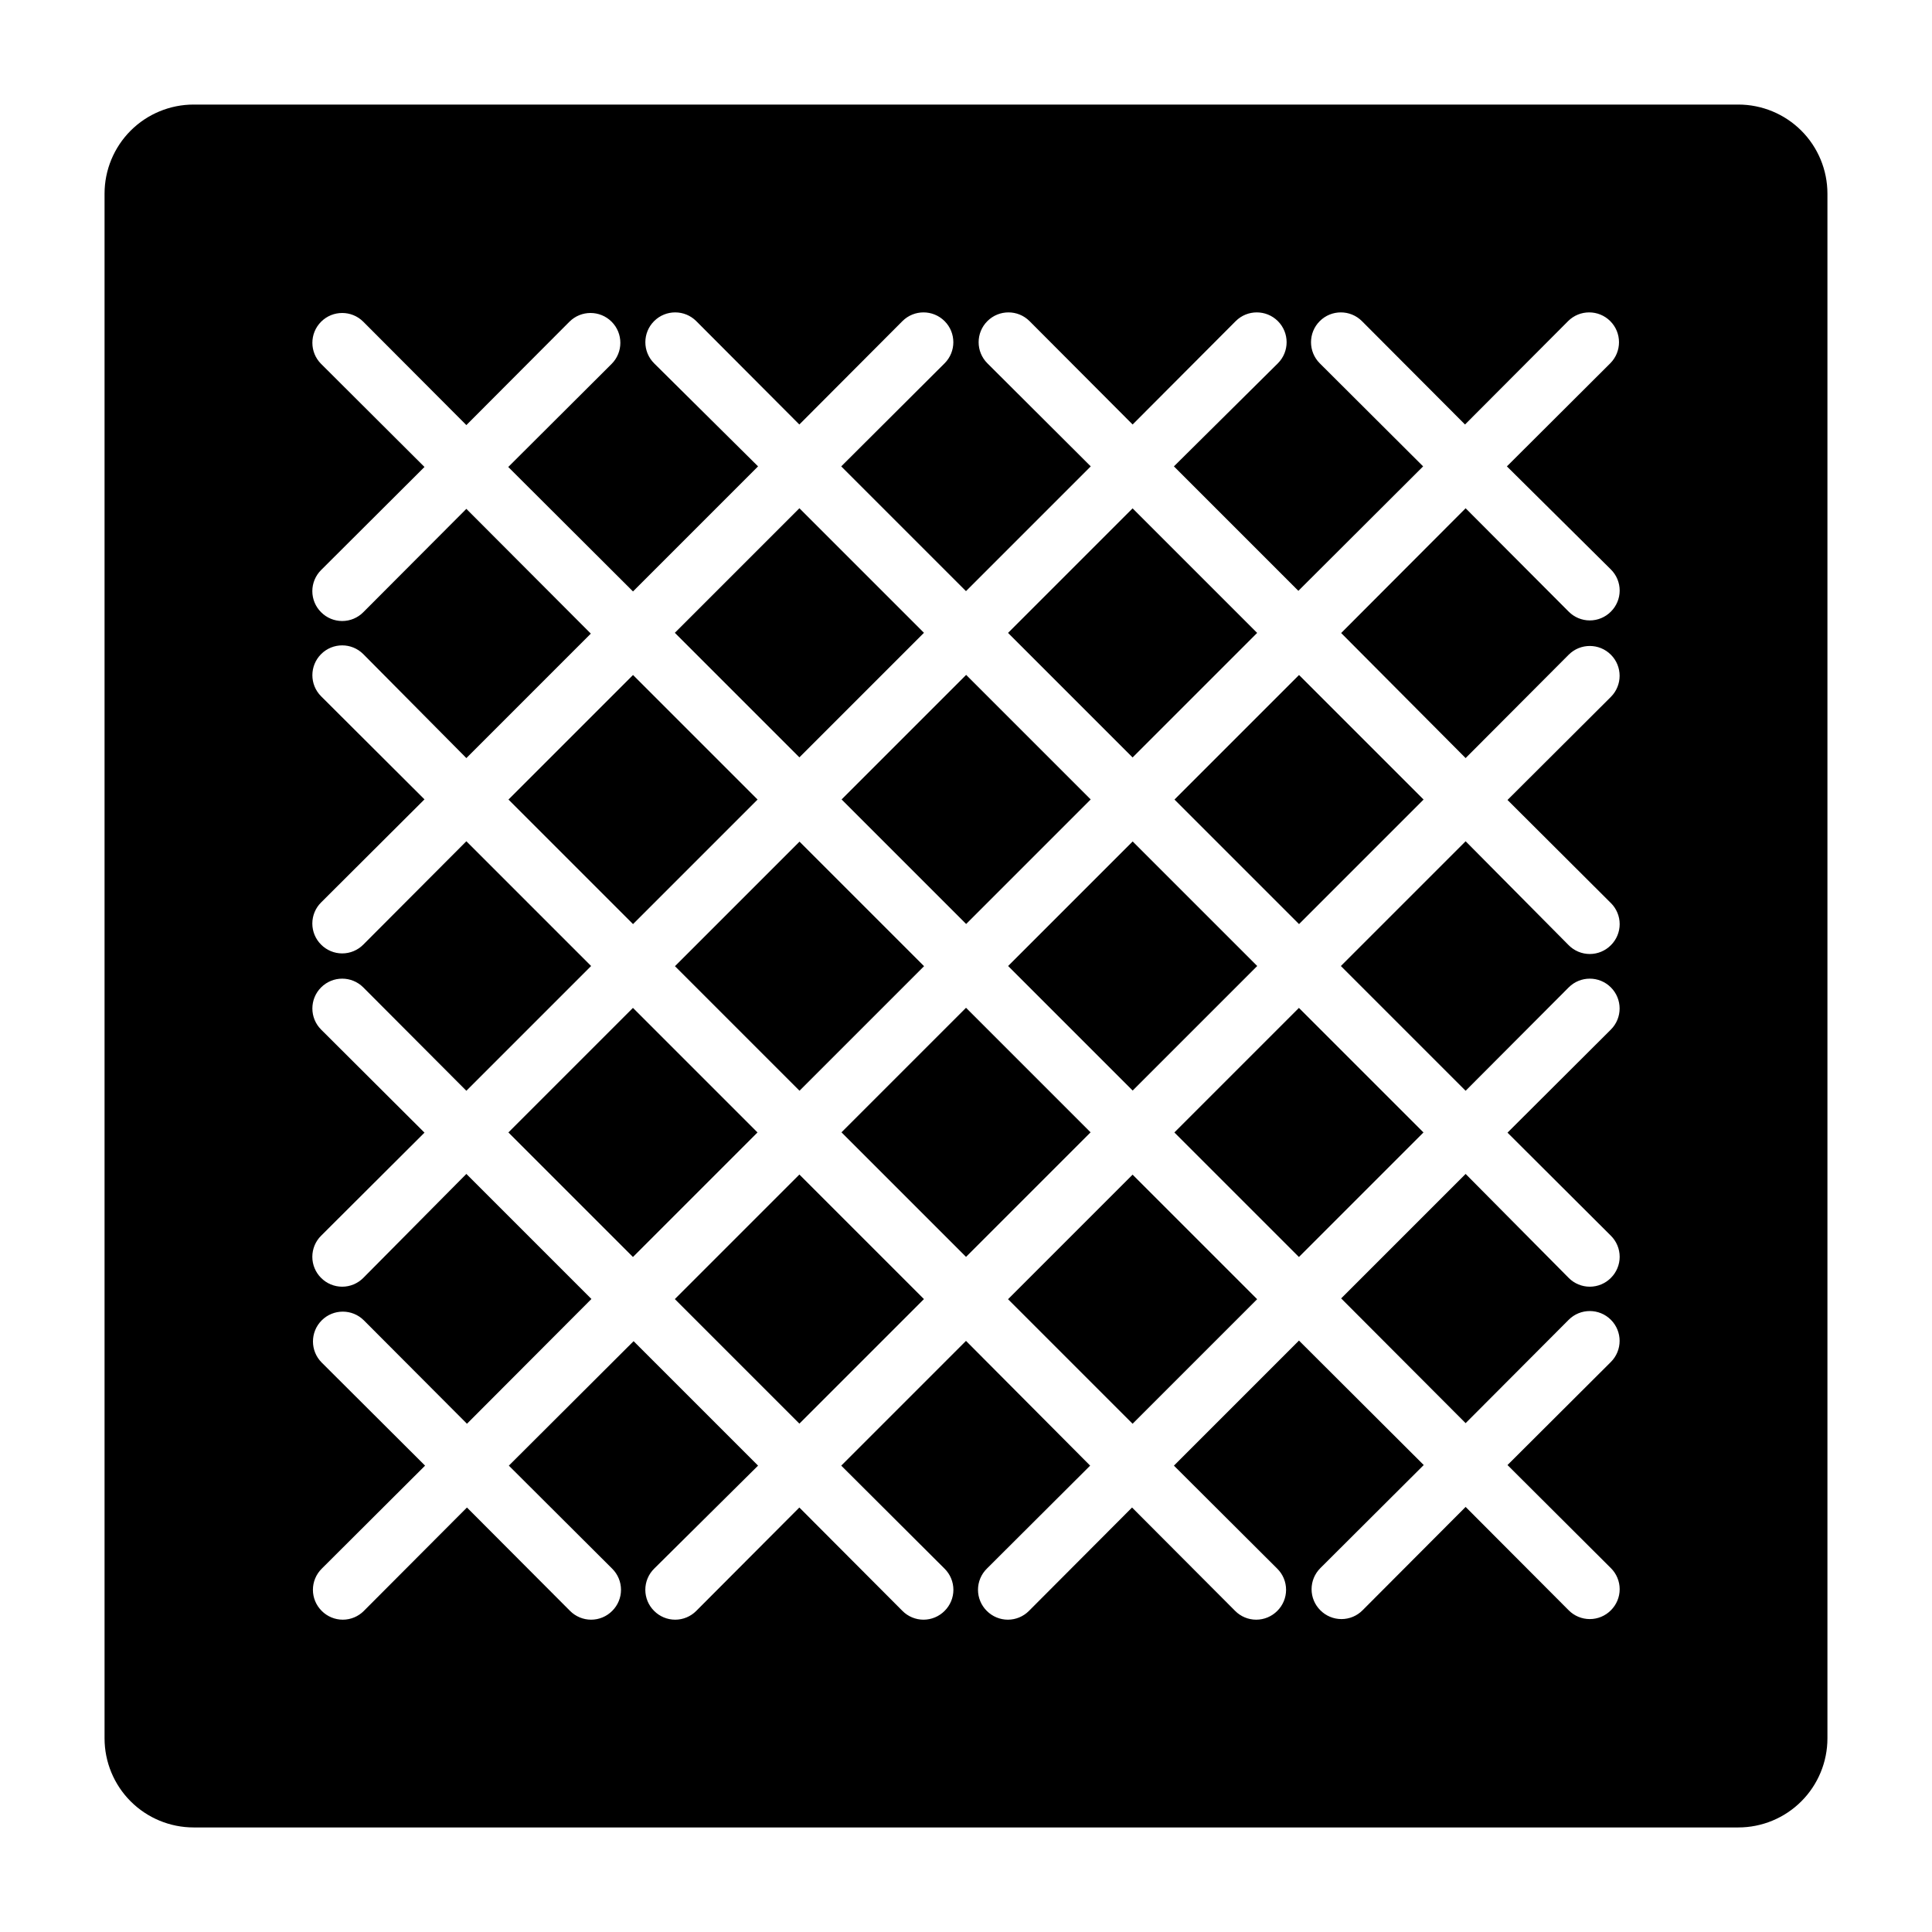
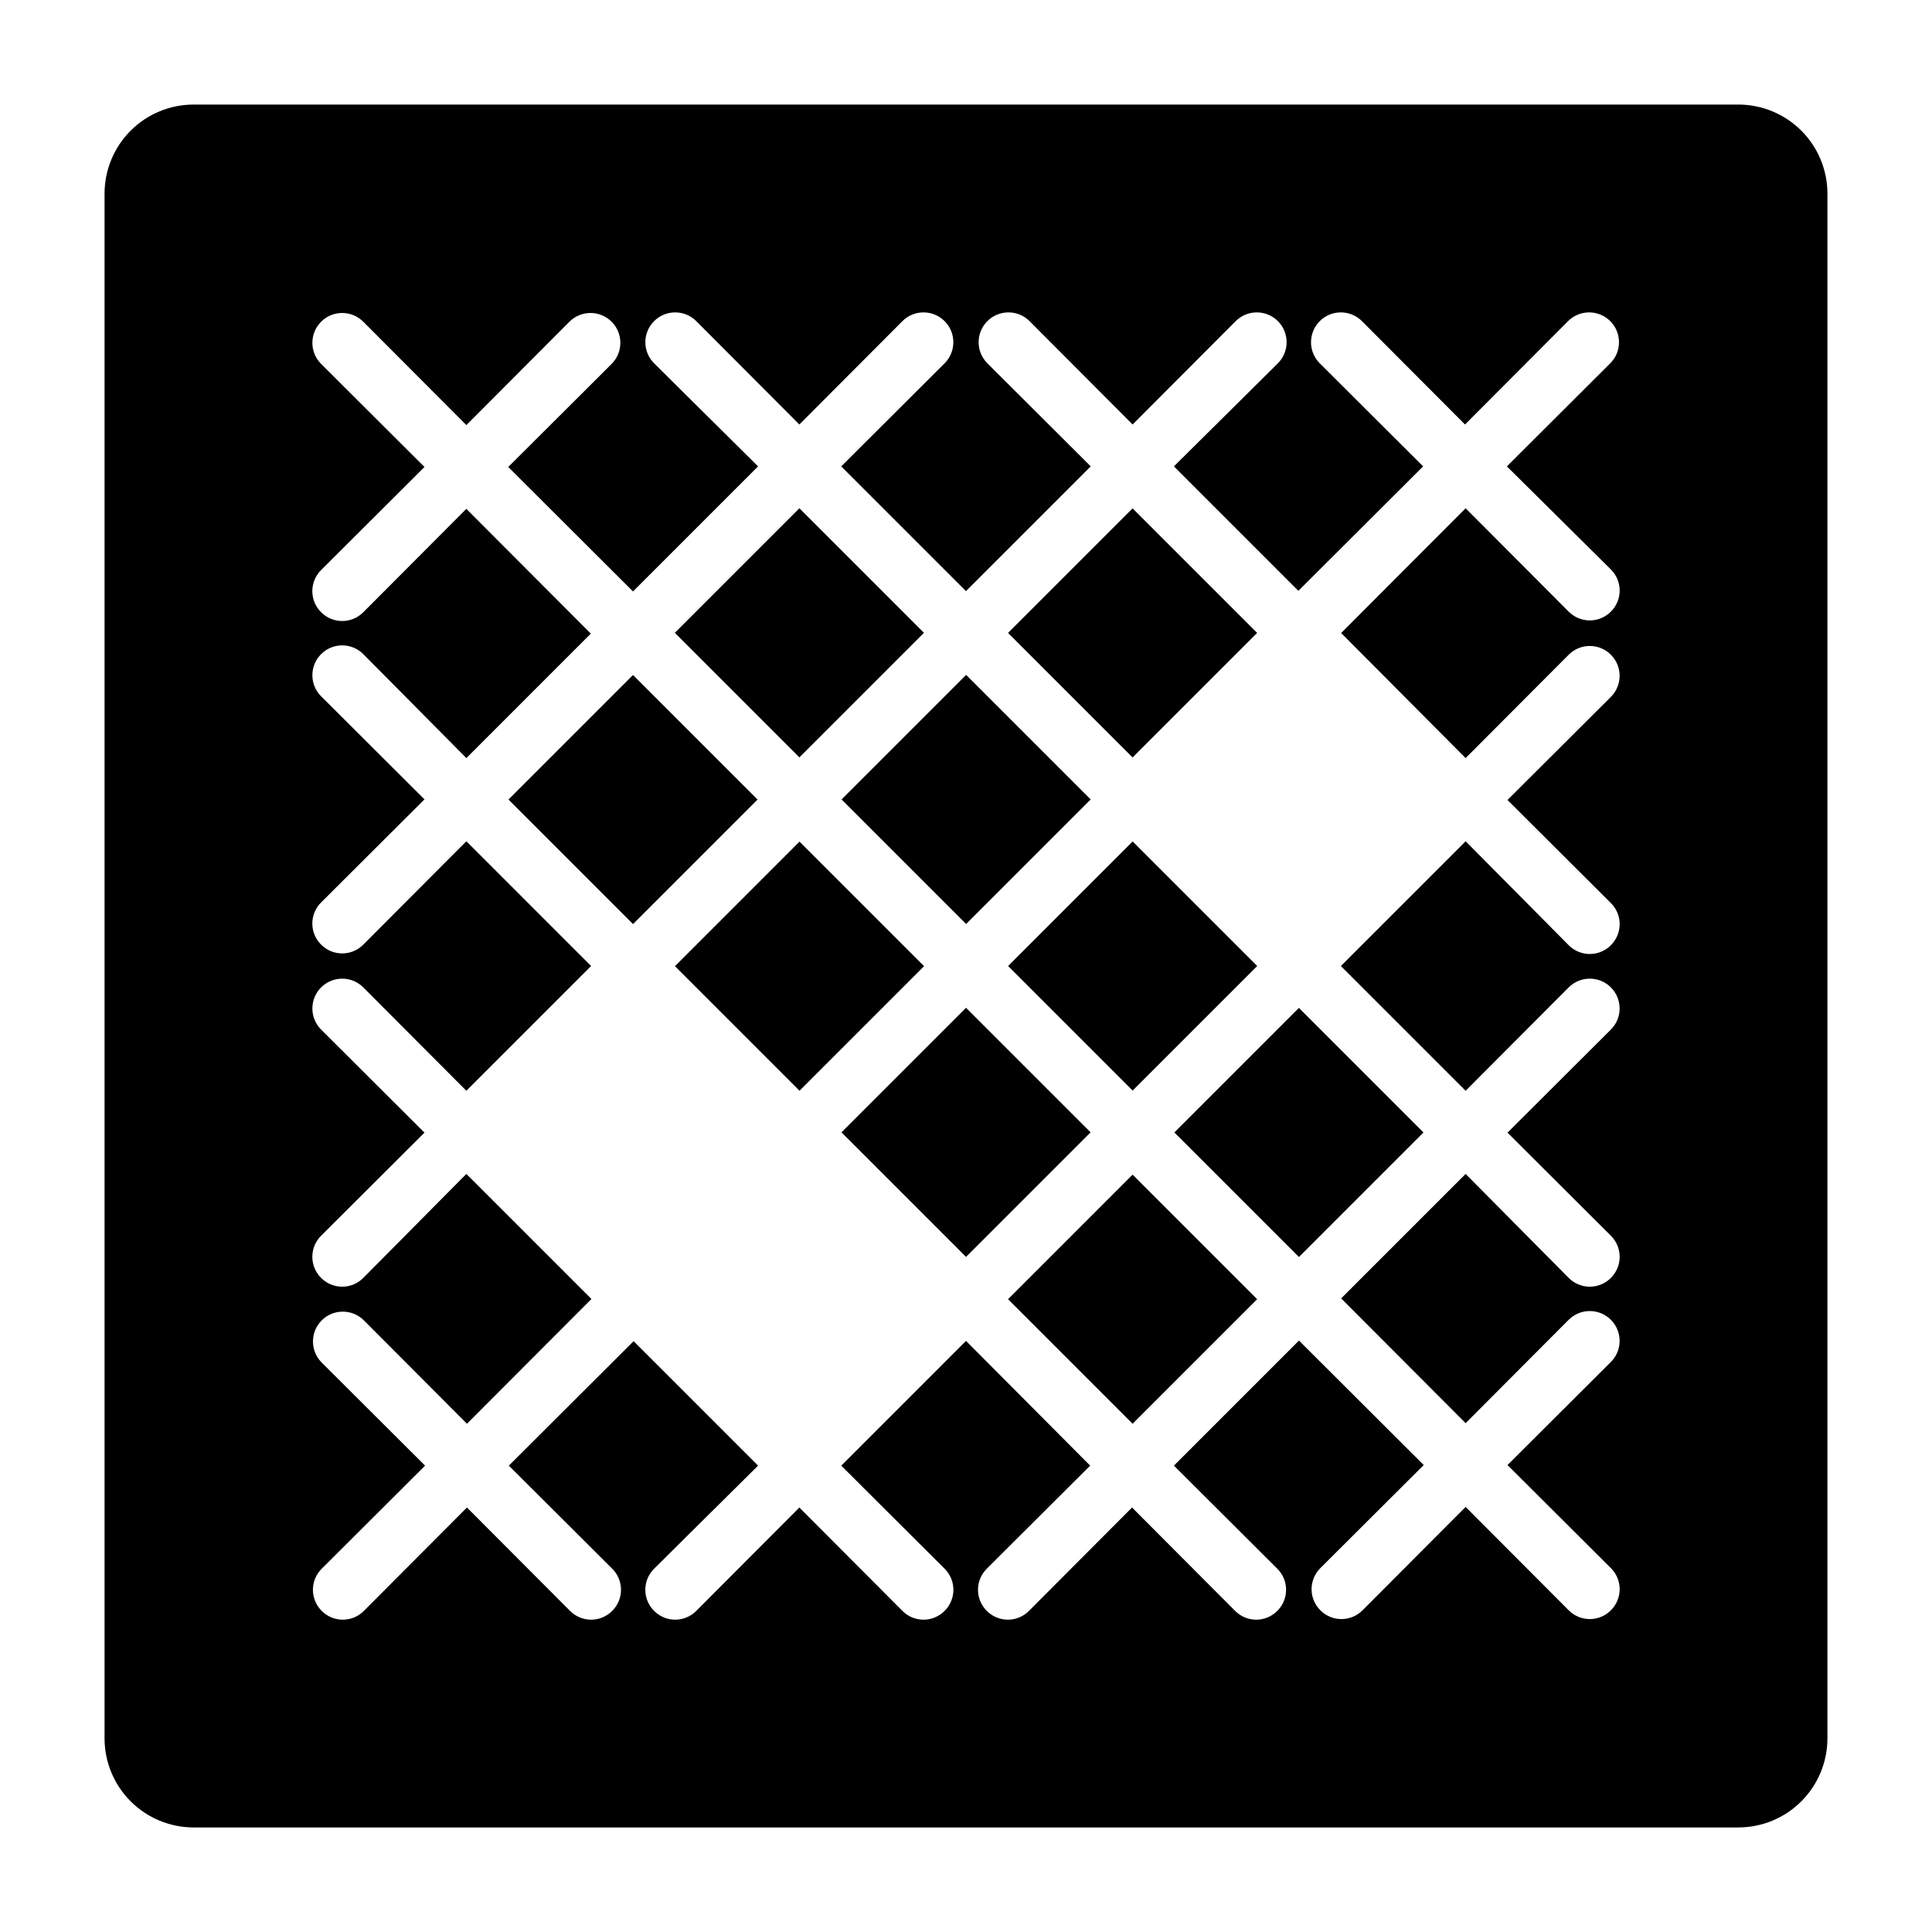
<svg xmlns="http://www.w3.org/2000/svg" fill="#000000" width="800px" height="800px" version="1.1" viewBox="144 144 512 512">
  <g>
    <path d="m322.84 311.7 33.008-33.008 33.008 33.008-33.008 33.008z" />
    <path d="m278.75 355.89 33.008-33.008 33.008 33.008-33.008 33.008z" />
    <path d="m367.03 355.86 33.008-33.008 33.008 33.008-33.008 33.008z" />
    <path d="m411.14 311.73 33.008-33.008 33.008 33.008-33.008 33.008z" />
    <path d="m411.16 400 33.008-33.008 33.008 33.008-33.008 33.008z" />
-     <path d="m278.73 444.11 33.008-33.008 33.008 33.008-33.008 33.008z" />
    <path d="m322.87 400.05 33.008-33.008 33.008 33.008-33.008 33.008z" />
-     <path d="m322.84 488.27 33.008-33.008 33.008 33.008-33.008 33.008z" />
    <path d="m604.67 171.71h-409.35c-6.262 0-12.27 2.488-16.699 6.914-4.426 4.43-6.914 10.438-6.914 16.699v409.35c0 6.262 2.488 12.27 6.914 16.699 4.43 4.43 10.438 6.918 16.699 6.918h409.35c6.262 0 12.27-2.488 16.699-6.918 4.43-4.43 6.918-10.438 6.918-16.699v-409.35c0-6.262-2.488-12.27-6.918-16.699-4.43-4.426-10.438-6.914-16.699-6.914zm-33.773 123.2c1.492 1.48 2.332 3.492 2.332 5.59s-0.84 4.109-2.332 5.59c-1.477 1.488-3.488 2.328-5.586 2.328-2.102 0-4.113-0.84-5.59-2.328l-27.316-27.395-32.984 33.062 32.984 33.141 27.316-27.395c3.086-3.086 8.09-3.086 11.176 0 3.09 3.086 3.09 8.09 0 11.18l-27.395 27.316 27.395 27.316v-0.004c1.492 1.48 2.332 3.492 2.332 5.59 0 2.098-0.84 4.113-2.332 5.59-1.477 1.488-3.488 2.328-5.586 2.328-2.102 0-4.113-0.84-5.59-2.328l-27.316-27.551-33.062 33.062 33.062 33.062 27.316-27.395c3.086-3.09 8.09-3.09 11.176 0 3.09 3.086 3.09 8.09 0 11.176l-27.395 27.316 27.395 27.316c1.492 1.477 2.332 3.488 2.332 5.59 0 2.098-0.84 4.109-2.332 5.59-1.477 1.488-3.488 2.328-5.586 2.328-2.102 0-4.113-0.84-5.59-2.328l-27.316-27.555-32.984 32.984 32.984 33.062 27.316-27.395c3.086-3.086 8.09-3.086 11.176 0 3.09 3.086 3.09 8.094 0 11.18l-27.395 27.316 27.395 27.316v-0.004c1.492 1.48 2.332 3.492 2.332 5.59 0 2.102-0.84 4.113-2.332 5.59-1.477 1.492-3.488 2.328-5.586 2.328-2.102 0-4.113-0.836-5.59-2.328l-27.316-27.395-27.316 27.395c-1.477 1.492-3.488 2.328-5.59 2.328-2.098 0-4.109-0.836-5.59-2.328-1.488-1.477-2.328-3.488-2.328-5.59 0-2.098 0.84-4.109 2.328-5.59l27.395-27.316-33.062-32.984-33.141 33.145 27.395 27.316c1.492 1.477 2.328 3.488 2.328 5.59 0 2.098-0.836 4.109-2.328 5.586-1.477 1.492-3.488 2.332-5.59 2.332-2.098 0-4.109-0.84-5.586-2.332l-27.316-27.395-27.316 27.395c-1.477 1.492-3.492 2.332-5.59 2.332s-4.109-0.84-5.59-2.332c-1.488-1.477-2.328-3.488-2.328-5.586 0-2.102 0.84-4.113 2.328-5.59l27.395-27.316-32.902-33.062-33.062 33.062 27.395 27.316c1.488 1.477 2.328 3.488 2.328 5.59 0 2.098-0.84 4.109-2.328 5.586-1.48 1.492-3.492 2.332-5.59 2.332-2.102 0-4.113-0.84-5.59-2.332l-27.316-27.395-27.316 27.395c-1.477 1.492-3.488 2.332-5.59 2.332-2.098 0-4.109-0.84-5.586-2.332-1.492-1.477-2.328-3.488-2.328-5.586 0-2.102 0.836-4.113 2.328-5.59l27.551-27.316-32.984-32.984-33.062 32.984 27.395 27.316c1.492 1.477 2.328 3.488 2.328 5.59 0 2.098-0.836 4.109-2.328 5.586-1.477 1.492-3.488 2.332-5.59 2.332-2.098 0-4.109-0.84-5.59-2.332l-27.316-27.395-27.316 27.395h0.004c-1.48 1.492-3.492 2.332-5.59 2.332s-4.113-0.84-5.59-2.332c-1.488-1.477-2.328-3.488-2.328-5.586 0-2.102 0.84-4.113 2.328-5.59l27.395-27.316-27.395-27.316c-3.086-3.086-3.086-8.09 0-11.18 3.086-3.086 8.094-3.086 11.18 0l27.316 27.395 32.984-33.062-33.145-33.141-27.316 27.555c-1.477 1.488-3.488 2.328-5.586 2.328-2.102 0-4.113-0.84-5.59-2.328-1.492-1.48-2.328-3.492-2.328-5.59 0-2.102 0.836-4.113 2.328-5.59l27.395-27.316-27.395-27.316c-3.086-3.086-3.086-8.09 0-11.176 3.086-3.09 8.09-3.09 11.176 0l27.316 27.395 33.062-33.062-33.062-33.062-27.316 27.395c-1.477 1.488-3.488 2.328-5.586 2.328-2.102 0-4.113-0.84-5.59-2.328-1.492-1.48-2.328-3.492-2.328-5.59 0-2.102 0.836-4.113 2.328-5.59l27.395-27.316-27.395-27.316c-3.086-3.086-3.086-8.09 0-11.176 3.086-3.09 8.09-3.09 11.176 0l27.316 27.551 32.984-32.984-32.984-33.062-27.316 27.395c-1.477 1.492-3.488 2.328-5.586 2.328-2.102 0-4.113-0.836-5.59-2.328-1.492-1.477-2.328-3.488-2.328-5.59 0-2.098 0.836-4.109 2.328-5.59l27.395-27.316-27.395-27.316v0.004c-3.086-3.086-3.086-8.094 0-11.18 3.086-3.086 8.09-3.086 11.176 0l27.316 27.395 27.316-27.395c3.086-3.086 8.094-3.086 11.18 0 3.086 3.086 3.086 8.094 0 11.18l-27.395 27.316 33.062 32.984 33.141-33.145-27.551-27.316c-3.09-3.086-3.09-8.09 0-11.176 3.086-3.086 8.09-3.086 11.176 0l27.316 27.395 27.316-27.395c3.086-3.086 8.09-3.086 11.18 0 3.086 3.086 3.086 8.09 0 11.176l-27.395 27.316 33.062 33.062 33.062-33.062-27.395-27.316c-3.09-3.086-3.09-8.09 0-11.176 3.086-3.086 8.09-3.086 11.176 0l27.316 27.395 27.316-27.395c3.086-3.086 8.09-3.086 11.18 0 3.086 3.086 3.086 8.09 0 11.176l-27.555 27.316 32.984 32.984 33.062-32.984-27.395-27.316c-3.086-3.086-3.086-8.09 0-11.176 3.086-3.086 8.094-3.086 11.18 0l27.316 27.395 27.316-27.395h-0.004c3.09-3.086 8.094-3.086 11.18 0 3.086 3.086 3.086 8.09 0 11.176l-27.395 27.316z" />
    <path d="m455.22 444.11 33.008-33.008 33.008 33.008-33.008 33.008z" />
-     <path d="m455.25 355.89 33.008-33.008 33.008 33.008-33.008 33.008z" />
    <path d="m367 444.08 33.008-33.008 33.008 33.008-33.008 33.008z" />
    <path d="m411.14 488.3 33.008-33.008 33.008 33.008-33.008 33.008z" />
  </g>
</svg>